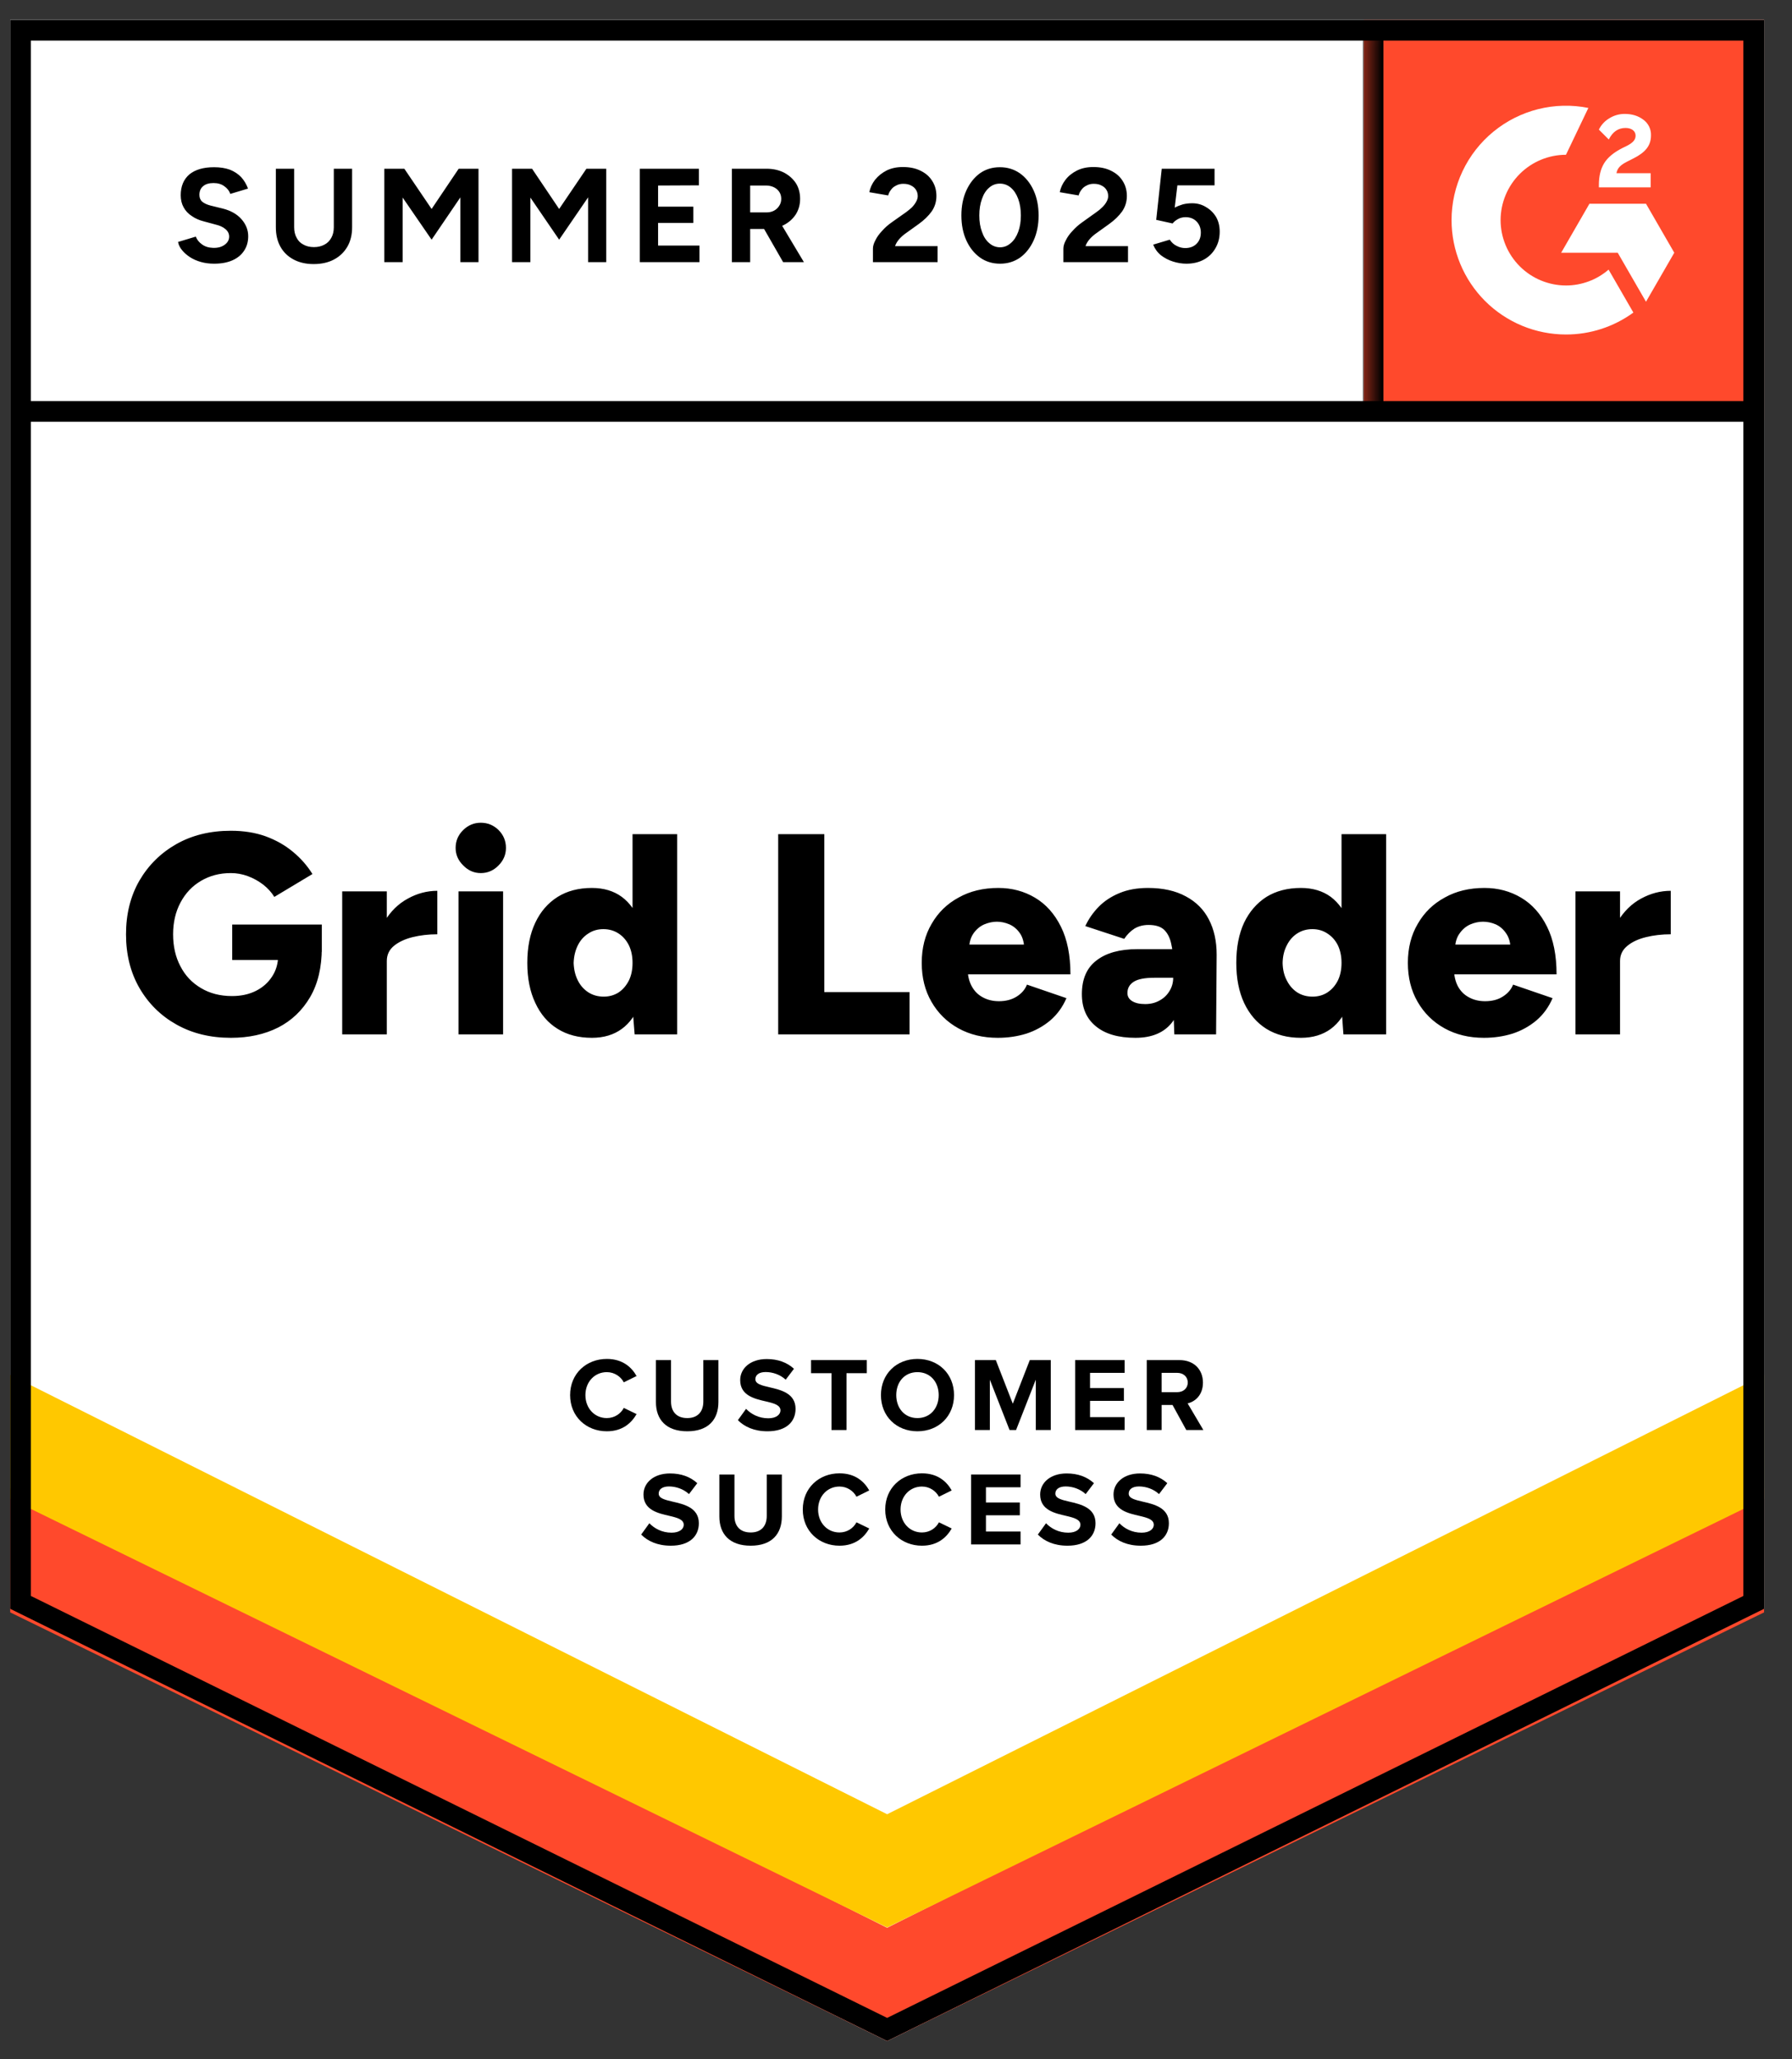
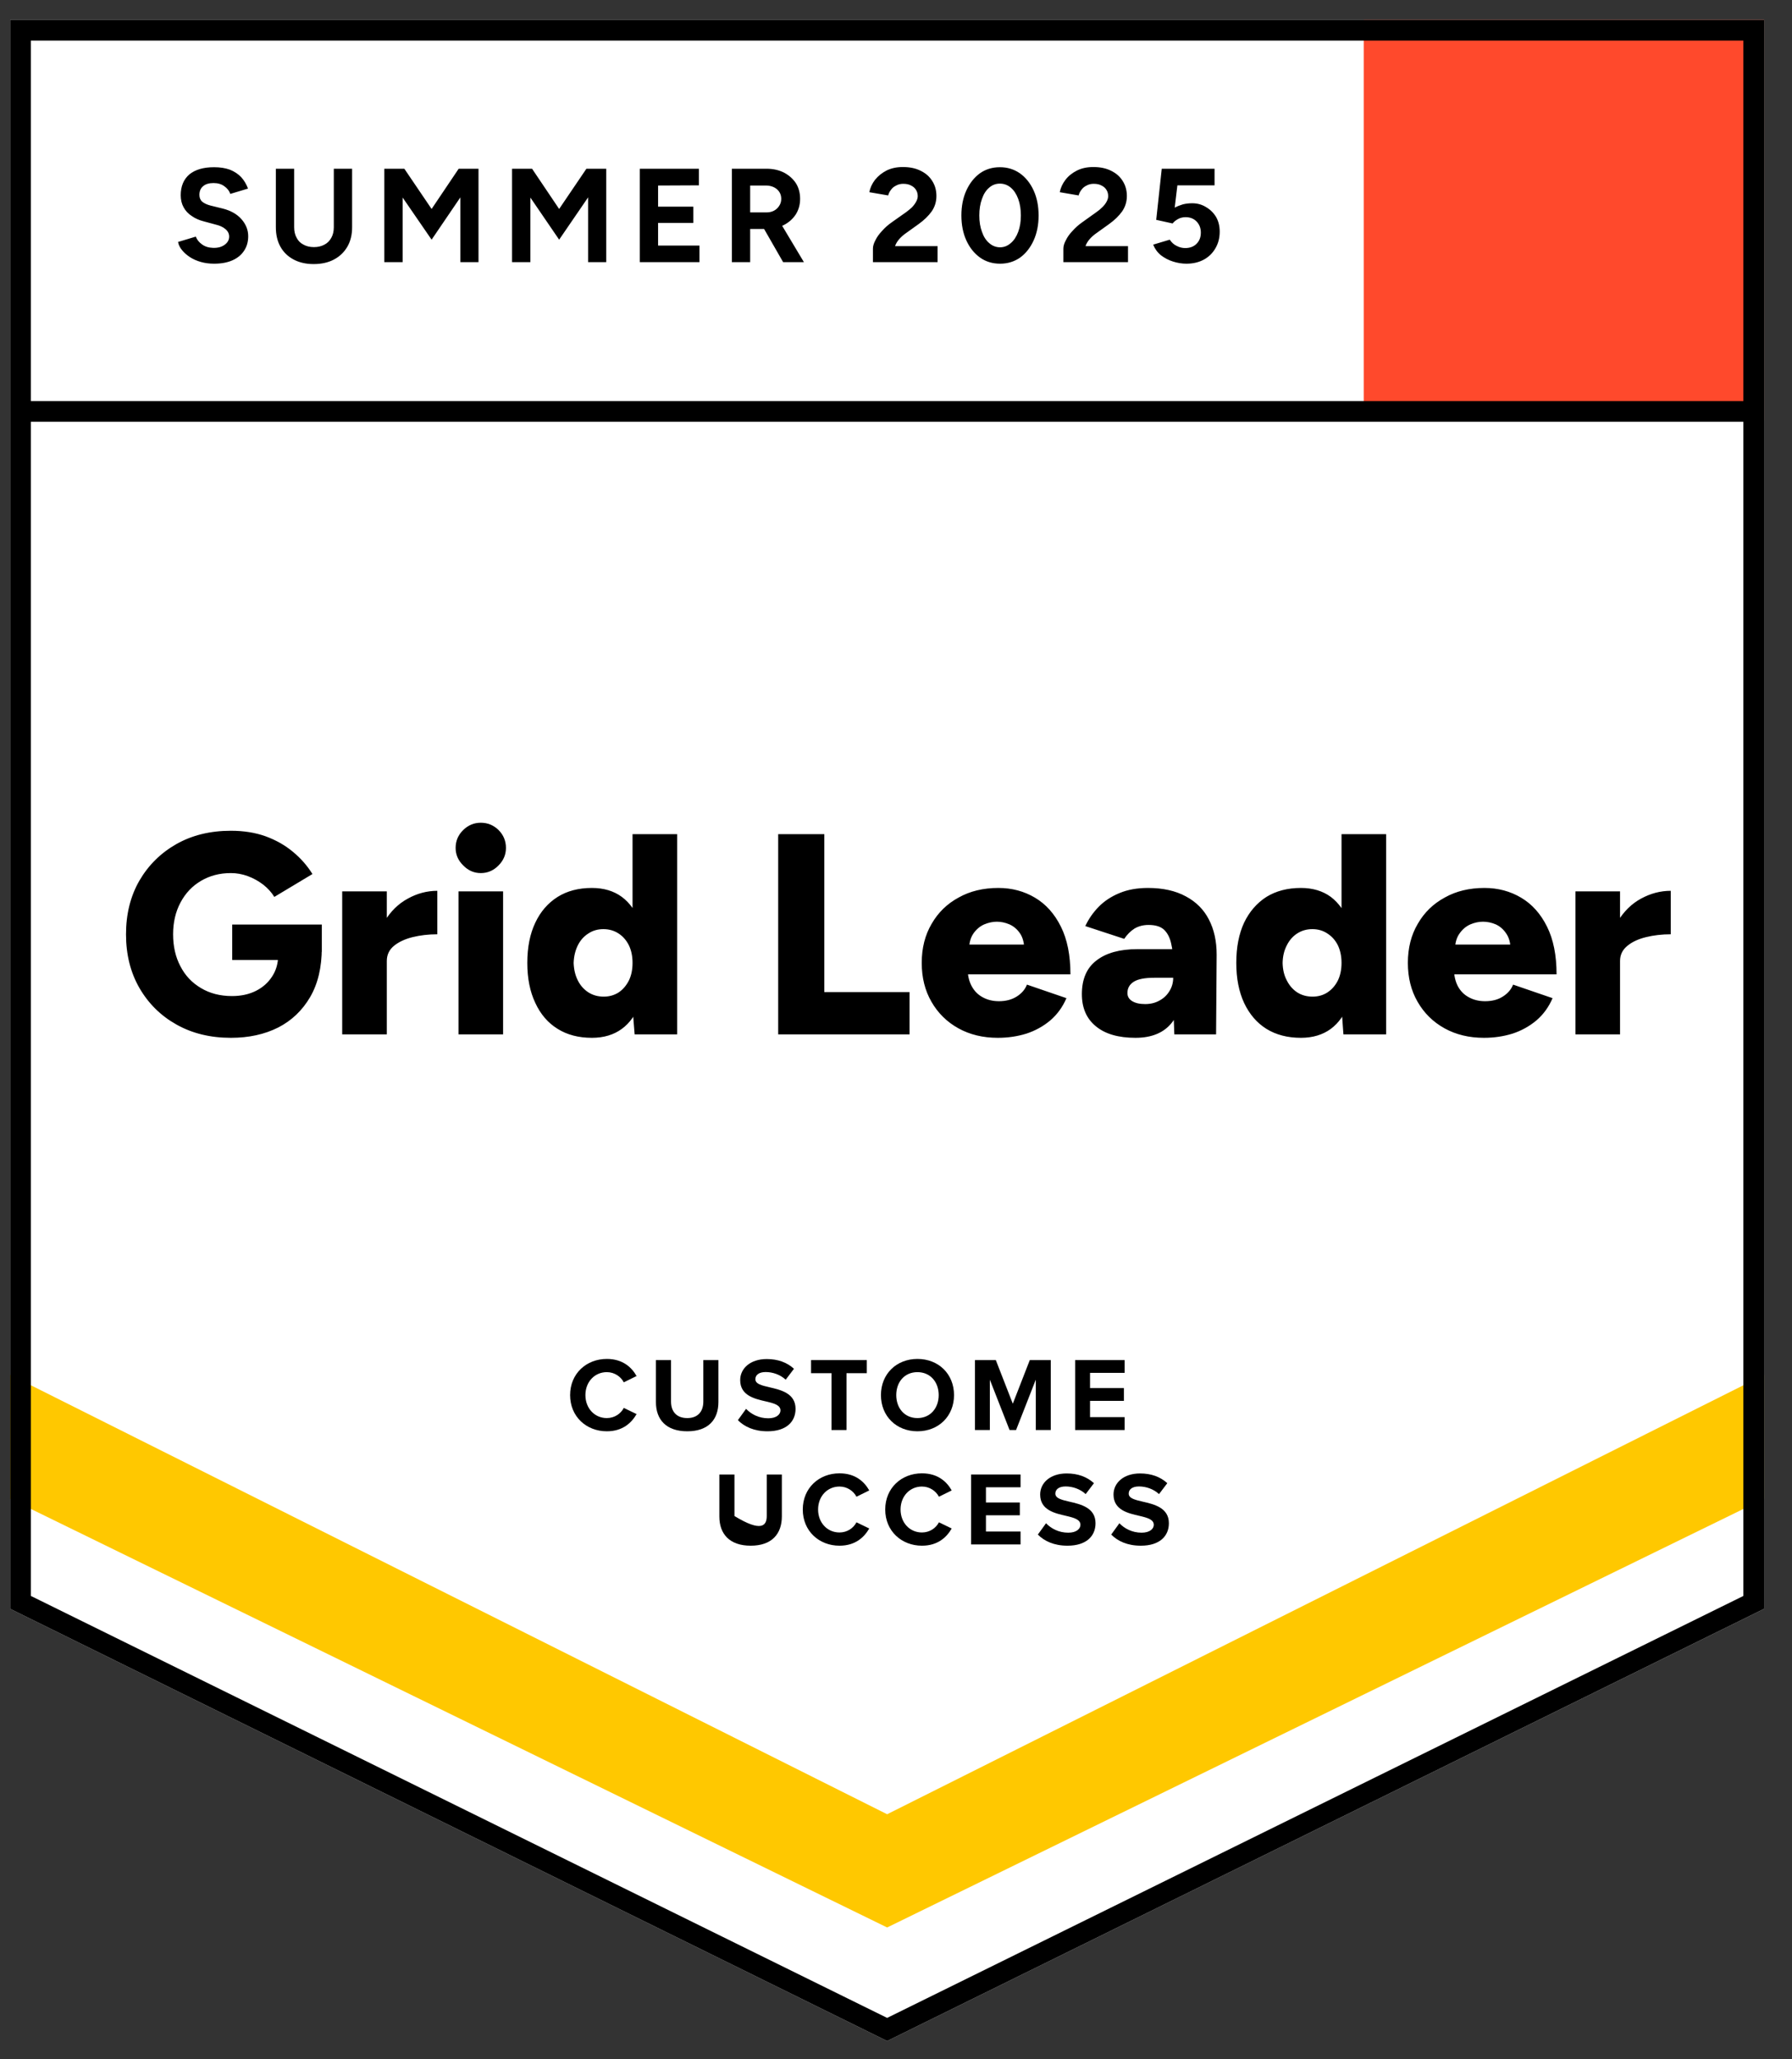
<svg xmlns="http://www.w3.org/2000/svg" width="94" height="108" viewBox="0 0 94 108" fill="none">
  <rect x="0" y="0" width="94" height="108" fill="#333333" stroke="none" />
  <g clip-path="url(#clip0_9722_51522)">
    <path d="M0.535 84.377L46.535 107.043L92.535 84.377V1.043H0.535V84.377Z" fill="white" />
-     <path d="M0.535 84.377L46.535 107.043L92.535 84.377V1.043H0.535V84.377Z" fill="white" />
    <path d="M11.23 13.83C10.983 13.83 10.753 13.8 10.54 13.74C10.326 13.68 10.136 13.597 9.97 13.49C9.797 13.377 9.657 13.253 9.55 13.12C9.437 12.987 9.367 12.843 9.34 12.69L10.27 12.41C10.33 12.57 10.44 12.707 10.6 12.82C10.753 12.933 10.947 12.993 11.18 13C11.427 13.007 11.627 12.953 11.78 12.84C11.94 12.727 12.02 12.583 12.02 12.41C12.02 12.257 11.957 12.127 11.83 12.02C11.71 11.913 11.54 11.833 11.32 11.78L10.69 11.61C10.45 11.55 10.24 11.457 10.06 11.33C9.873 11.21 9.73 11.057 9.63 10.87C9.53 10.69 9.48 10.48 9.48 10.24C9.48 9.773 9.63 9.41 9.93 9.15C10.236 8.897 10.67 8.77 11.23 8.77C11.543 8.77 11.82 8.813 12.06 8.9C12.293 8.993 12.49 9.123 12.65 9.29C12.803 9.457 12.923 9.657 13.01 9.89L12.08 10.17C12.027 10.01 11.923 9.877 11.77 9.77C11.623 9.657 11.433 9.6 11.2 9.6C10.966 9.6 10.787 9.653 10.66 9.76C10.527 9.867 10.46 10.02 10.46 10.22C10.46 10.373 10.51 10.493 10.61 10.58C10.716 10.667 10.86 10.733 11.04 10.78L11.69 10.94C12.11 11.047 12.437 11.233 12.67 11.5C12.903 11.767 13.02 12.063 13.02 12.39C13.02 12.677 12.95 12.927 12.81 13.14C12.67 13.36 12.466 13.53 12.2 13.65C11.933 13.77 11.61 13.83 11.23 13.83ZM16.45 13.85C16.05 13.85 15.7 13.77 15.4 13.61C15.1 13.45 14.87 13.227 14.71 12.94C14.55 12.653 14.47 12.313 14.47 11.92V8.85H15.43V11.92C15.43 12.133 15.473 12.317 15.56 12.47C15.64 12.63 15.76 12.75 15.92 12.83C16.073 12.917 16.256 12.96 16.47 12.96C16.677 12.96 16.86 12.917 17.02 12.83C17.173 12.75 17.293 12.63 17.38 12.47C17.466 12.317 17.51 12.133 17.51 11.92V8.85H18.47V11.92C18.47 12.313 18.387 12.653 18.22 12.94C18.053 13.227 17.82 13.45 17.52 13.61C17.22 13.77 16.863 13.85 16.45 13.85ZM20.16 13.75V8.85H21.21L22.64 10.96L24.06 8.85H25.1V13.75H24.15V10.35L22.64 12.57L21.12 10.36V13.75H20.16ZM26.86 13.75V8.85H27.91L29.33 10.96L30.76 8.85H31.8V13.75H30.85V10.35L29.33 12.57L27.82 10.36V13.75H26.86ZM33.56 13.75V8.85H36.66V9.72L34.52 9.73V10.84H36.37V11.69H34.52V12.88H36.69V13.75H33.56ZM38.39 13.75V8.85H40.21C40.55 8.85 40.853 8.917 41.12 9.05C41.386 9.19 41.596 9.377 41.75 9.61C41.897 9.843 41.97 10.117 41.97 10.43C41.97 10.737 41.893 11.01 41.74 11.25C41.58 11.49 41.367 11.677 41.1 11.81C40.827 11.943 40.517 12.01 40.17 12.01H39.35V13.75H38.39ZM41.08 13.75L39.95 11.78L40.68 11.26L42.17 13.75H41.08ZM39.35 11.14H40.21C40.356 11.14 40.486 11.11 40.6 11.05C40.713 10.99 40.803 10.907 40.87 10.8C40.943 10.693 40.98 10.57 40.98 10.43C40.98 10.223 40.903 10.053 40.75 9.92C40.596 9.793 40.4 9.73 40.16 9.73H39.35V11.14ZM45.79 13.75V13.04C45.79 12.907 45.833 12.76 45.92 12.6C46 12.433 46.117 12.27 46.27 12.11C46.416 11.943 46.59 11.79 46.79 11.65L47.54 11.12C47.64 11.047 47.736 10.967 47.83 10.88C47.916 10.793 47.99 10.697 48.05 10.59C48.11 10.483 48.14 10.383 48.14 10.29C48.14 10.163 48.11 10.053 48.05 9.96C47.99 9.86 47.903 9.783 47.79 9.73C47.683 9.67 47.547 9.64 47.38 9.64C47.24 9.64 47.117 9.67 47.01 9.73C46.897 9.783 46.806 9.857 46.74 9.95C46.666 10.043 46.617 10.143 46.59 10.25L45.6 10.08C45.647 9.847 45.746 9.63 45.9 9.43C46.06 9.23 46.263 9.067 46.51 8.94C46.757 8.82 47.04 8.76 47.36 8.76C47.727 8.76 48.04 8.827 48.3 8.96C48.56 9.087 48.76 9.263 48.9 9.49C49.047 9.717 49.12 9.98 49.12 10.28C49.12 10.58 49.036 10.85 48.87 11.09C48.703 11.323 48.477 11.543 48.19 11.75L47.52 12.23C47.386 12.323 47.27 12.427 47.17 12.54C47.07 12.653 46.996 12.777 46.95 12.91H49.18V13.75H45.79ZM52.46 13.83C52.06 13.83 51.71 13.723 51.41 13.51C51.103 13.29 50.863 12.99 50.69 12.61C50.517 12.23 50.43 11.793 50.43 11.3C50.43 10.807 50.517 10.37 50.69 9.99C50.863 9.61 51.1 9.31 51.4 9.09C51.7 8.877 52.05 8.77 52.45 8.77C52.843 8.77 53.193 8.877 53.5 9.09C53.806 9.31 54.047 9.61 54.22 9.99C54.393 10.37 54.48 10.807 54.48 11.3C54.48 11.793 54.393 12.23 54.22 12.61C54.047 12.99 53.81 13.29 53.51 13.51C53.203 13.723 52.853 13.83 52.46 13.83ZM52.46 12.97C52.666 12.97 52.853 12.897 53.02 12.75C53.187 12.61 53.316 12.413 53.41 12.16C53.503 11.913 53.55 11.627 53.55 11.3C53.55 10.973 53.503 10.683 53.41 10.43C53.316 10.177 53.187 9.98 53.02 9.84C52.853 9.7 52.663 9.63 52.45 9.63C52.236 9.63 52.05 9.7 51.89 9.84C51.723 9.98 51.596 10.177 51.51 10.43C51.416 10.683 51.37 10.973 51.37 11.3C51.37 11.627 51.416 11.913 51.51 12.16C51.596 12.413 51.723 12.61 51.89 12.75C52.056 12.897 52.246 12.97 52.46 12.97ZM55.78 13.75V13.04C55.78 12.907 55.823 12.76 55.91 12.6C55.99 12.433 56.106 12.27 56.26 12.11C56.407 11.943 56.58 11.79 56.78 11.65L57.52 11.12C57.627 11.047 57.723 10.967 57.81 10.88C57.903 10.793 57.98 10.697 58.04 10.59C58.1 10.483 58.13 10.383 58.13 10.29C58.13 10.163 58.1 10.053 58.04 9.96C57.98 9.86 57.893 9.783 57.78 9.73C57.673 9.67 57.536 9.64 57.37 9.64C57.23 9.64 57.106 9.67 57 9.73C56.886 9.783 56.797 9.857 56.73 9.95C56.657 10.043 56.606 10.143 56.58 10.25L55.59 10.08C55.636 9.847 55.736 9.63 55.89 9.43C56.043 9.23 56.246 9.067 56.5 8.94C56.746 8.82 57.03 8.76 57.35 8.76C57.717 8.76 58.03 8.827 58.29 8.96C58.55 9.087 58.75 9.263 58.89 9.49C59.036 9.717 59.11 9.98 59.11 10.28C59.11 10.58 59.026 10.85 58.86 11.09C58.693 11.323 58.467 11.543 58.18 11.75L57.51 12.23C57.377 12.323 57.26 12.427 57.16 12.54C57.06 12.653 56.986 12.777 56.94 12.91H59.17V13.75H55.78ZM62.23 13.83C62.003 13.83 61.773 13.793 61.54 13.72C61.306 13.647 61.093 13.537 60.9 13.39C60.713 13.237 60.577 13.05 60.49 12.83L61.36 12.57C61.46 12.723 61.583 12.833 61.73 12.9C61.87 12.973 62.017 13.01 62.17 13.01C62.416 13.01 62.613 12.937 62.76 12.79C62.913 12.643 62.99 12.447 62.99 12.2C62.99 11.967 62.916 11.773 62.77 11.62C62.623 11.467 62.43 11.39 62.19 11.39C62.043 11.39 61.91 11.423 61.79 11.49C61.67 11.557 61.577 11.633 61.51 11.72L60.65 11.53L60.94 8.85H63.71V9.72H61.76L61.62 10.89C61.746 10.823 61.886 10.767 62.04 10.72C62.193 10.68 62.36 10.66 62.54 10.66C62.806 10.66 63.047 10.727 63.26 10.86C63.48 10.987 63.657 11.16 63.79 11.38C63.916 11.6 63.98 11.857 63.98 12.15C63.98 12.483 63.903 12.777 63.75 13.03C63.603 13.283 63.4 13.48 63.14 13.62C62.88 13.76 62.577 13.83 62.23 13.83ZM12.11 54.43C11.03 54.43 10.076 54.197 9.25 53.73C8.43 53.27 7.783 52.63 7.31 51.81C6.843 50.997 6.61 50.06 6.61 49C6.61 47.94 6.843 47.003 7.31 46.19C7.783 45.377 8.43 44.737 9.25 44.27C10.076 43.803 11.03 43.57 12.11 43.57C12.783 43.57 13.39 43.667 13.93 43.86C14.476 44.06 14.953 44.33 15.36 44.67C15.773 45.01 16.116 45.4 16.39 45.84L14.39 47.04C14.243 46.8 14.046 46.583 13.8 46.39C13.553 46.203 13.287 46.057 13 45.95C12.707 45.843 12.41 45.79 12.11 45.79C11.523 45.79 11 45.927 10.54 46.2C10.086 46.467 9.73 46.843 9.47 47.33C9.21 47.817 9.08 48.373 9.08 49C9.08 49.633 9.207 50.19 9.46 50.67C9.707 51.157 10.066 51.54 10.54 51.82C11.007 52.1 11.55 52.24 12.17 52.24C12.643 52.24 13.06 52.15 13.42 51.97C13.78 51.79 14.063 51.54 14.27 51.22C14.483 50.9 14.59 50.527 14.59 50.1L16.88 49.71C16.88 50.73 16.677 51.59 16.27 52.29C15.857 52.997 15.296 53.53 14.59 53.89C13.877 54.25 13.05 54.43 12.11 54.43ZM12.18 50.35V48.49H16.88V49.92L15.53 50.35H12.18ZM19.67 50.37C19.67 49.557 19.833 48.88 20.16 48.34C20.486 47.8 20.896 47.397 21.39 47.13C21.883 46.857 22.4 46.72 22.94 46.72V49C22.48 49 22.047 49.05 21.64 49.15C21.24 49.25 20.913 49.403 20.66 49.61C20.413 49.817 20.29 50.08 20.29 50.4L19.67 50.37ZM17.95 54.25V46.75H20.29V54.25H17.95ZM24.05 54.25V46.75H26.39V54.25H24.05ZM25.22 45.79C24.866 45.79 24.56 45.657 24.3 45.39C24.033 45.13 23.9 44.823 23.9 44.47C23.9 44.103 24.033 43.79 24.3 43.53C24.56 43.277 24.866 43.15 25.22 43.15C25.58 43.15 25.89 43.277 26.15 43.53C26.41 43.79 26.54 44.103 26.54 44.47C26.54 44.823 26.41 45.13 26.15 45.39C25.89 45.657 25.58 45.79 25.22 45.79ZM33.29 54.25L33.18 52.86V43.75H35.52V54.25H33.29ZM31.05 54.43C30.35 54.43 29.75 54.273 29.25 53.96C28.743 53.647 28.353 53.193 28.08 52.6C27.8 52.013 27.66 51.313 27.66 50.5C27.66 49.68 27.8 48.977 28.08 48.39C28.353 47.81 28.743 47.36 29.25 47.04C29.75 46.727 30.35 46.57 31.05 46.57C31.67 46.57 32.193 46.727 32.62 47.04C33.047 47.36 33.363 47.81 33.57 48.39C33.783 48.977 33.89 49.68 33.89 50.5C33.89 51.313 33.783 52.013 33.57 52.6C33.363 53.193 33.047 53.647 32.62 53.96C32.193 54.273 31.67 54.43 31.05 54.43ZM31.67 52.27C31.956 52.27 32.217 52.197 32.45 52.05C32.676 51.897 32.856 51.687 32.99 51.42C33.117 51.16 33.18 50.853 33.18 50.5C33.18 50.153 33.117 49.847 32.99 49.58C32.856 49.313 32.676 49.107 32.45 48.96C32.217 48.807 31.95 48.73 31.65 48.73C31.35 48.73 31.087 48.807 30.86 48.96C30.627 49.107 30.443 49.313 30.31 49.58C30.177 49.847 30.103 50.153 30.09 50.5C30.103 50.853 30.177 51.16 30.31 51.42C30.443 51.687 30.63 51.897 30.87 52.05C31.103 52.197 31.37 52.27 31.67 52.27ZM40.82 54.25V43.75H43.24V52.03H47.71V54.25H40.82ZM52.34 54.43C51.56 54.43 50.87 54.263 50.27 53.93C49.67 53.597 49.2 53.133 48.86 52.54C48.52 51.953 48.35 51.273 48.35 50.5C48.35 49.72 48.523 49.037 48.87 48.45C49.21 47.857 49.683 47.397 50.29 47.07C50.883 46.737 51.577 46.57 52.37 46.57C53.077 46.57 53.717 46.74 54.29 47.08C54.863 47.42 55.316 47.927 55.65 48.6C55.983 49.267 56.15 50.1 56.15 51.1H50.51L50.76 50.82C50.76 51.16 50.83 51.46 50.97 51.72C51.11 51.98 51.306 52.177 51.56 52.31C51.806 52.443 52.087 52.51 52.4 52.51C52.767 52.51 53.08 52.427 53.34 52.26C53.593 52.1 53.77 51.893 53.87 51.64L55.94 52.35C55.74 52.817 55.456 53.207 55.09 53.52C54.723 53.827 54.306 54.057 53.84 54.21C53.367 54.357 52.867 54.43 52.34 54.43ZM50.83 49.84L50.58 49.54H53.94L53.73 49.84C53.73 49.473 53.657 49.18 53.51 48.96C53.363 48.74 53.176 48.58 52.95 48.48C52.73 48.387 52.51 48.34 52.29 48.34C52.077 48.34 51.856 48.387 51.63 48.48C51.403 48.58 51.213 48.74 51.06 48.96C50.907 49.18 50.83 49.473 50.83 49.84ZM61.6 54.25L61.54 52.63V50.52C61.54 50.12 61.503 49.77 61.43 49.47C61.363 49.17 61.24 48.933 61.06 48.76C60.88 48.593 60.61 48.51 60.25 48.51C59.97 48.51 59.723 48.573 59.51 48.7C59.303 48.833 59.123 49.013 58.97 49.24L56.93 48.57C57.103 48.197 57.337 47.86 57.63 47.56C57.923 47.26 58.286 47.02 58.72 46.84C59.147 46.66 59.647 46.57 60.22 46.57C61 46.57 61.66 46.717 62.2 47.01C62.74 47.297 63.143 47.7 63.41 48.22C63.683 48.74 63.82 49.357 63.82 50.07L63.79 54.25H61.6ZM59.56 54.43C58.666 54.43 57.977 54.23 57.49 53.83C56.996 53.43 56.75 52.867 56.75 52.14C56.75 51.347 57.007 50.757 57.52 50.37C58.026 49.977 58.74 49.78 59.66 49.78H61.72V51.28H60.55C60.05 51.28 59.69 51.35 59.47 51.49C59.25 51.63 59.14 51.827 59.14 52.08C59.14 52.26 59.22 52.4 59.38 52.5C59.547 52.607 59.776 52.66 60.07 52.66C60.356 52.66 60.61 52.597 60.83 52.47C61.05 52.35 61.223 52.183 61.35 51.97C61.477 51.763 61.54 51.533 61.54 51.28H62.12C62.12 52.28 61.91 53.057 61.49 53.61C61.07 54.157 60.426 54.43 59.56 54.43ZM70.47 54.25L70.37 52.86V43.75H72.71V54.25H70.47ZM68.24 54.43C67.54 54.43 66.936 54.273 66.43 53.96C65.93 53.647 65.54 53.193 65.26 52.6C64.987 52.013 64.85 51.313 64.85 50.5C64.85 49.68 64.987 48.977 65.26 48.39C65.54 47.81 65.93 47.36 66.43 47.04C66.936 46.727 67.54 46.57 68.24 46.57C68.86 46.57 69.383 46.727 69.81 47.04C70.23 47.36 70.546 47.81 70.76 48.39C70.966 48.977 71.07 49.68 71.07 50.5C71.07 51.313 70.966 52.013 70.76 52.6C70.546 53.193 70.23 53.647 69.81 53.96C69.383 54.273 68.86 54.43 68.24 54.43ZM68.85 52.27C69.143 52.27 69.403 52.197 69.63 52.05C69.863 51.897 70.046 51.687 70.18 51.42C70.306 51.16 70.37 50.853 70.37 50.5C70.37 50.153 70.306 49.847 70.18 49.58C70.046 49.313 69.863 49.107 69.63 48.96C69.403 48.807 69.14 48.73 68.84 48.73C68.54 48.73 68.273 48.807 68.04 48.96C67.813 49.107 67.633 49.313 67.5 49.58C67.36 49.847 67.287 50.153 67.28 50.5C67.287 50.853 67.36 51.16 67.5 51.42C67.633 51.687 67.817 51.897 68.05 52.05C68.283 52.197 68.55 52.27 68.85 52.27ZM77.84 54.43C77.06 54.43 76.37 54.263 75.77 53.93C75.17 53.597 74.7 53.133 74.36 52.54C74.02 51.953 73.85 51.273 73.85 50.5C73.85 49.72 74.023 49.037 74.37 48.45C74.71 47.857 75.183 47.397 75.79 47.07C76.383 46.737 77.076 46.57 77.87 46.57C78.576 46.57 79.216 46.74 79.79 47.08C80.363 47.42 80.817 47.927 81.15 48.6C81.483 49.267 81.65 50.1 81.65 51.1H76.01L76.27 50.82C76.27 51.16 76.337 51.46 76.47 51.72C76.61 51.98 76.806 52.177 77.06 52.31C77.306 52.443 77.587 52.51 77.9 52.51C78.273 52.51 78.587 52.427 78.84 52.26C79.093 52.1 79.27 51.893 79.37 51.64L81.44 52.35C81.24 52.817 80.957 53.207 80.59 53.52C80.223 53.827 79.806 54.057 79.34 54.21C78.867 54.357 78.367 54.43 77.84 54.43ZM76.32 49.84L76.08 49.54H79.44L79.24 49.84C79.24 49.473 79.163 49.18 79.01 48.96C78.863 48.74 78.68 48.58 78.46 48.48C78.24 48.387 78.016 48.34 77.79 48.34C77.57 48.34 77.35 48.387 77.13 48.48C76.903 48.58 76.713 48.74 76.56 48.96C76.4 49.18 76.32 49.473 76.32 49.84ZM84.37 50.37C84.37 49.557 84.53 48.88 84.85 48.34C85.177 47.8 85.587 47.397 86.08 47.13C86.58 46.857 87.1 46.72 87.64 46.72V49C87.18 49 86.746 49.05 86.34 49.15C85.933 49.25 85.606 49.403 85.36 49.61C85.106 49.817 84.98 50.08 84.98 50.4L84.37 50.37ZM82.64 54.25V46.75H84.98V54.25H82.64Z" fill="black" />
    <path d="M71.535 1.043H92.535V22.043H71.535V1.043Z" fill="#FF492C" />
    <mask id="mask0_9722_51522" style="mask-type:luminance" maskUnits="userSpaceOnUse" x="71" y="1" width="22" height="22">
-       <path d="M71.535 1.043H92.535V22.043H71.535V1.043Z" fill="white" />
-     </mask>
+       </mask>
    <g mask="url(#mask0_9722_51522)">
      <path fill-rule="evenodd" clip-rule="evenodd" d="M86.586 9.085H84.792C84.841 8.804 85.014 8.647 85.366 8.469L85.697 8.301C86.288 7.998 86.603 7.657 86.603 7.101C86.609 6.94 86.575 6.78 86.504 6.636C86.433 6.491 86.327 6.366 86.196 6.273C85.93 6.073 85.605 5.975 85.231 5.975C84.941 5.972 84.657 6.053 84.412 6.208C84.177 6.347 83.989 6.552 83.87 6.798L84.39 7.317C84.591 6.911 84.884 6.711 85.269 6.711C85.594 6.711 85.795 6.879 85.795 7.111C85.795 7.306 85.697 7.468 85.323 7.657L85.112 7.76C84.651 7.993 84.331 8.258 84.147 8.56C83.962 8.858 83.87 9.242 83.87 9.702V9.826H86.586V9.086V9.085ZM86.341 10.685H83.375L81.892 13.255H84.858L86.341 15.825L87.825 13.255L86.341 10.685Z" fill="white" />
      <path fill-rule="evenodd" clip-rule="evenodd" d="M82.144 14.972C81.235 14.971 80.363 14.61 79.72 13.967C79.077 13.325 78.715 12.453 78.714 11.544C78.716 10.635 79.078 9.764 79.721 9.121C80.364 8.479 81.235 8.118 82.144 8.117L83.318 5.661C82.448 5.487 81.55 5.508 80.688 5.723C79.827 5.938 79.025 6.342 78.338 6.905C77.652 7.467 77.099 8.175 76.719 8.978C76.339 9.78 76.142 10.656 76.142 11.544C76.142 12.332 76.298 13.112 76.599 13.84C76.901 14.568 77.343 15.23 77.9 15.787C78.458 16.344 79.12 16.786 79.848 17.087C80.576 17.388 81.356 17.543 82.144 17.543C83.415 17.545 84.653 17.142 85.679 16.393L84.379 14.141C83.758 14.677 82.965 14.972 82.144 14.972Z" fill="white" />
      <path d="M72.567 1.71V21.578H71.481V1.71H72.567Z" fill="black" />
    </g>
-     <path d="M0.535 84.563V78.063L46.535 101.105L92.535 78.063V84.563L46.535 107.043L0.535 84.563Z" fill="#FF492C" />
    <path d="M0.535 78.609V72.109L46.535 95.151L92.535 72.109V78.609L46.535 101.089L0.535 78.609Z" fill="#FFC800" />
    <path d="M92.534 1.043V84.377L46.535 107.043L0.535 84.377V1.043H92.534ZM1.621 83.702L46.535 105.832L91.449 83.702V22.12H1.621V83.702ZM1.621 21.035H91.449V2.129H1.621V21.035Z" fill="black" />
    <path d="M58.289 80.483L58.718 79.889C58.976 80.159 59.378 80.384 59.884 80.384C60.313 80.384 60.522 80.181 60.522 79.972C60.522 79.697 60.203 79.603 59.779 79.504C59.18 79.367 58.41 79.202 58.41 78.382C58.41 77.772 58.938 77.277 59.801 77.277C60.384 77.277 60.868 77.453 61.231 77.788L60.797 78.36C60.5 78.085 60.104 77.959 59.746 77.959C59.394 77.959 59.207 78.113 59.207 78.333C59.207 78.58 59.515 78.657 59.939 78.756C60.544 78.894 61.314 79.075 61.314 79.889C61.314 80.56 60.835 81.066 59.845 81.066C59.141 81.066 58.635 80.83 58.289 80.483Z" fill="black" />
    <path d="M54.441 80.483L54.87 79.889C55.128 80.159 55.53 80.384 56.036 80.384C56.465 80.384 56.674 80.181 56.674 79.972C56.674 79.697 56.355 79.603 55.931 79.504C55.332 79.367 54.562 79.202 54.562 78.382C54.562 77.772 55.09 77.277 55.953 77.277C56.536 77.277 57.02 77.453 57.383 77.788L56.949 78.36C56.652 78.085 56.256 77.959 55.898 77.959C55.546 77.959 55.359 78.113 55.359 78.333C55.359 78.58 55.667 78.657 56.091 78.756C56.696 78.894 57.466 79.075 57.466 79.889C57.466 80.56 56.987 81.066 55.997 81.066C55.293 81.066 54.787 80.83 54.441 80.483Z" fill="black" />
    <path d="M50.938 81V77.332H53.533V78.002H51.718V78.8H53.495V79.471H51.718V80.323H53.533V81H50.938Z" fill="black" />
    <path d="M48.361 81.066C47.288 81.066 46.435 80.296 46.435 79.168C46.435 78.041 47.288 77.271 48.361 77.271C49.197 77.271 49.664 77.711 49.922 78.168L49.252 78.498C49.097 78.201 48.767 77.964 48.361 77.964C47.722 77.964 47.239 78.475 47.239 79.168C47.239 79.862 47.722 80.373 48.361 80.373C48.767 80.373 49.097 80.142 49.252 79.84L49.922 80.164C49.658 80.621 49.197 81.066 48.361 81.066Z" fill="black" />
    <path d="M44.035 81.066C42.962 81.066 42.11 80.296 42.11 79.168C42.11 78.041 42.962 77.271 44.035 77.271C44.871 77.271 45.338 77.711 45.597 78.168L44.926 78.498C44.772 78.201 44.442 77.964 44.035 77.964C43.397 77.964 42.913 78.475 42.913 79.168C42.913 79.862 43.397 80.373 44.035 80.373C44.442 80.373 44.772 80.142 44.926 79.84L45.597 80.164C45.333 80.621 44.871 81.066 44.035 81.066Z" fill="black" />
-     <path d="M37.734 79.537V77.332H38.526V79.51C38.526 80.021 38.807 80.373 39.379 80.373C39.94 80.373 40.22 80.021 40.22 79.51V77.332H41.012V79.531C41.012 80.445 40.49 81.066 39.379 81.066C38.257 81.066 37.734 80.439 37.734 79.537Z" fill="black" />
-     <path d="M33.633 80.483L34.062 79.889C34.321 80.159 34.722 80.384 35.228 80.384C35.657 80.384 35.866 80.181 35.866 79.972C35.866 79.697 35.547 79.603 35.124 79.504C34.524 79.367 33.754 79.202 33.754 78.382C33.754 77.772 34.282 77.277 35.146 77.277C35.729 77.277 36.213 77.453 36.576 77.788L36.141 78.36C35.844 78.085 35.448 77.959 35.091 77.959C34.739 77.959 34.552 78.113 34.552 78.333C34.552 78.58 34.86 78.657 35.283 78.756C35.888 78.894 36.658 79.075 36.658 79.889C36.658 80.56 36.18 81.066 35.19 81.066C34.486 81.066 33.98 80.83 33.633 80.483Z" fill="black" />
-     <path d="M62.227 75L61.506 73.686H60.934V75H60.153V71.332H61.869C62.634 71.332 63.101 71.832 63.101 72.514C63.101 73.163 62.694 73.51 62.298 73.603L63.123 75H62.227ZM62.304 72.508C62.304 72.201 62.067 72.002 61.754 72.002H60.934V73.014H61.754C62.067 73.014 62.304 72.817 62.304 72.508Z" fill="black" />
+     <path d="M37.734 79.537V77.332H38.526V79.51C39.94 80.373 40.22 80.021 40.22 79.51V77.332H41.012V79.531C41.012 80.445 40.49 81.066 39.379 81.066C38.257 81.066 37.734 80.439 37.734 79.537Z" fill="black" />
    <path d="M56.397 75V71.332H58.992V72.002H57.178V72.8H58.954V73.471H57.178V74.323H58.992V75H56.397Z" fill="black" />
    <path d="M54.332 75V72.36L53.298 75H52.957L51.923 72.36V75H51.142V71.332H52.236L53.127 73.62L54.018 71.332H55.118V75H54.332Z" fill="black" />
    <path d="M46.21 73.168C46.21 72.063 47.019 71.271 48.124 71.271C49.235 71.271 50.044 72.063 50.044 73.168C50.044 74.274 49.235 75.066 48.124 75.066C47.019 75.066 46.21 74.274 46.21 73.168ZM49.24 73.168C49.24 72.481 48.8 71.964 48.124 71.964C47.447 71.964 47.013 72.481 47.013 73.168C47.013 73.85 47.447 74.373 48.124 74.373C48.8 74.373 49.24 73.85 49.24 73.168Z" fill="black" />
    <path d="M43.616 75V72.019H42.544V71.332H45.469V72.019H44.403V75H43.616Z" fill="black" />
    <path d="M38.706 74.483L39.135 73.889C39.393 74.159 39.795 74.384 40.301 74.384C40.73 74.384 40.939 74.181 40.939 73.972C40.939 73.697 40.62 73.603 40.196 73.504C39.597 73.367 38.827 73.202 38.827 72.382C38.827 71.772 39.355 71.277 40.218 71.277C40.801 71.277 41.285 71.453 41.648 71.788L41.214 72.36C40.917 72.085 40.521 71.959 40.163 71.959C39.811 71.959 39.624 72.113 39.624 72.333C39.624 72.58 39.932 72.657 40.356 72.756C40.961 72.894 41.731 73.075 41.731 73.889C41.731 74.56 41.252 75.066 40.262 75.066C39.558 75.066 39.052 74.83 38.706 74.483Z" fill="black" />
    <path d="M34.407 73.537V71.332H35.199V73.51C35.199 74.021 35.48 74.373 36.052 74.373C36.613 74.373 36.893 74.021 36.893 73.51V71.332H37.685V73.531C37.685 74.445 37.163 75.066 36.052 75.066C34.93 75.066 34.407 74.439 34.407 73.537Z" fill="black" />
    <path d="M31.83 75.066C30.758 75.066 29.905 74.296 29.905 73.168C29.905 72.041 30.758 71.271 31.83 71.271C32.666 71.271 33.134 71.711 33.392 72.168L32.721 72.498C32.567 72.201 32.237 71.964 31.83 71.964C31.192 71.964 30.708 72.475 30.708 73.168C30.708 73.862 31.192 74.373 31.83 74.373C32.237 74.373 32.567 74.142 32.721 73.84L33.392 74.164C33.128 74.621 32.666 75.066 31.83 75.066Z" fill="black" />
  </g>
  <defs>
    <clipPath id="clip0_9722_51522">
      <rect width="93" height="107" fill="white" transform="translate(0.5 0.5)" />
    </clipPath>
  </defs>
</svg>